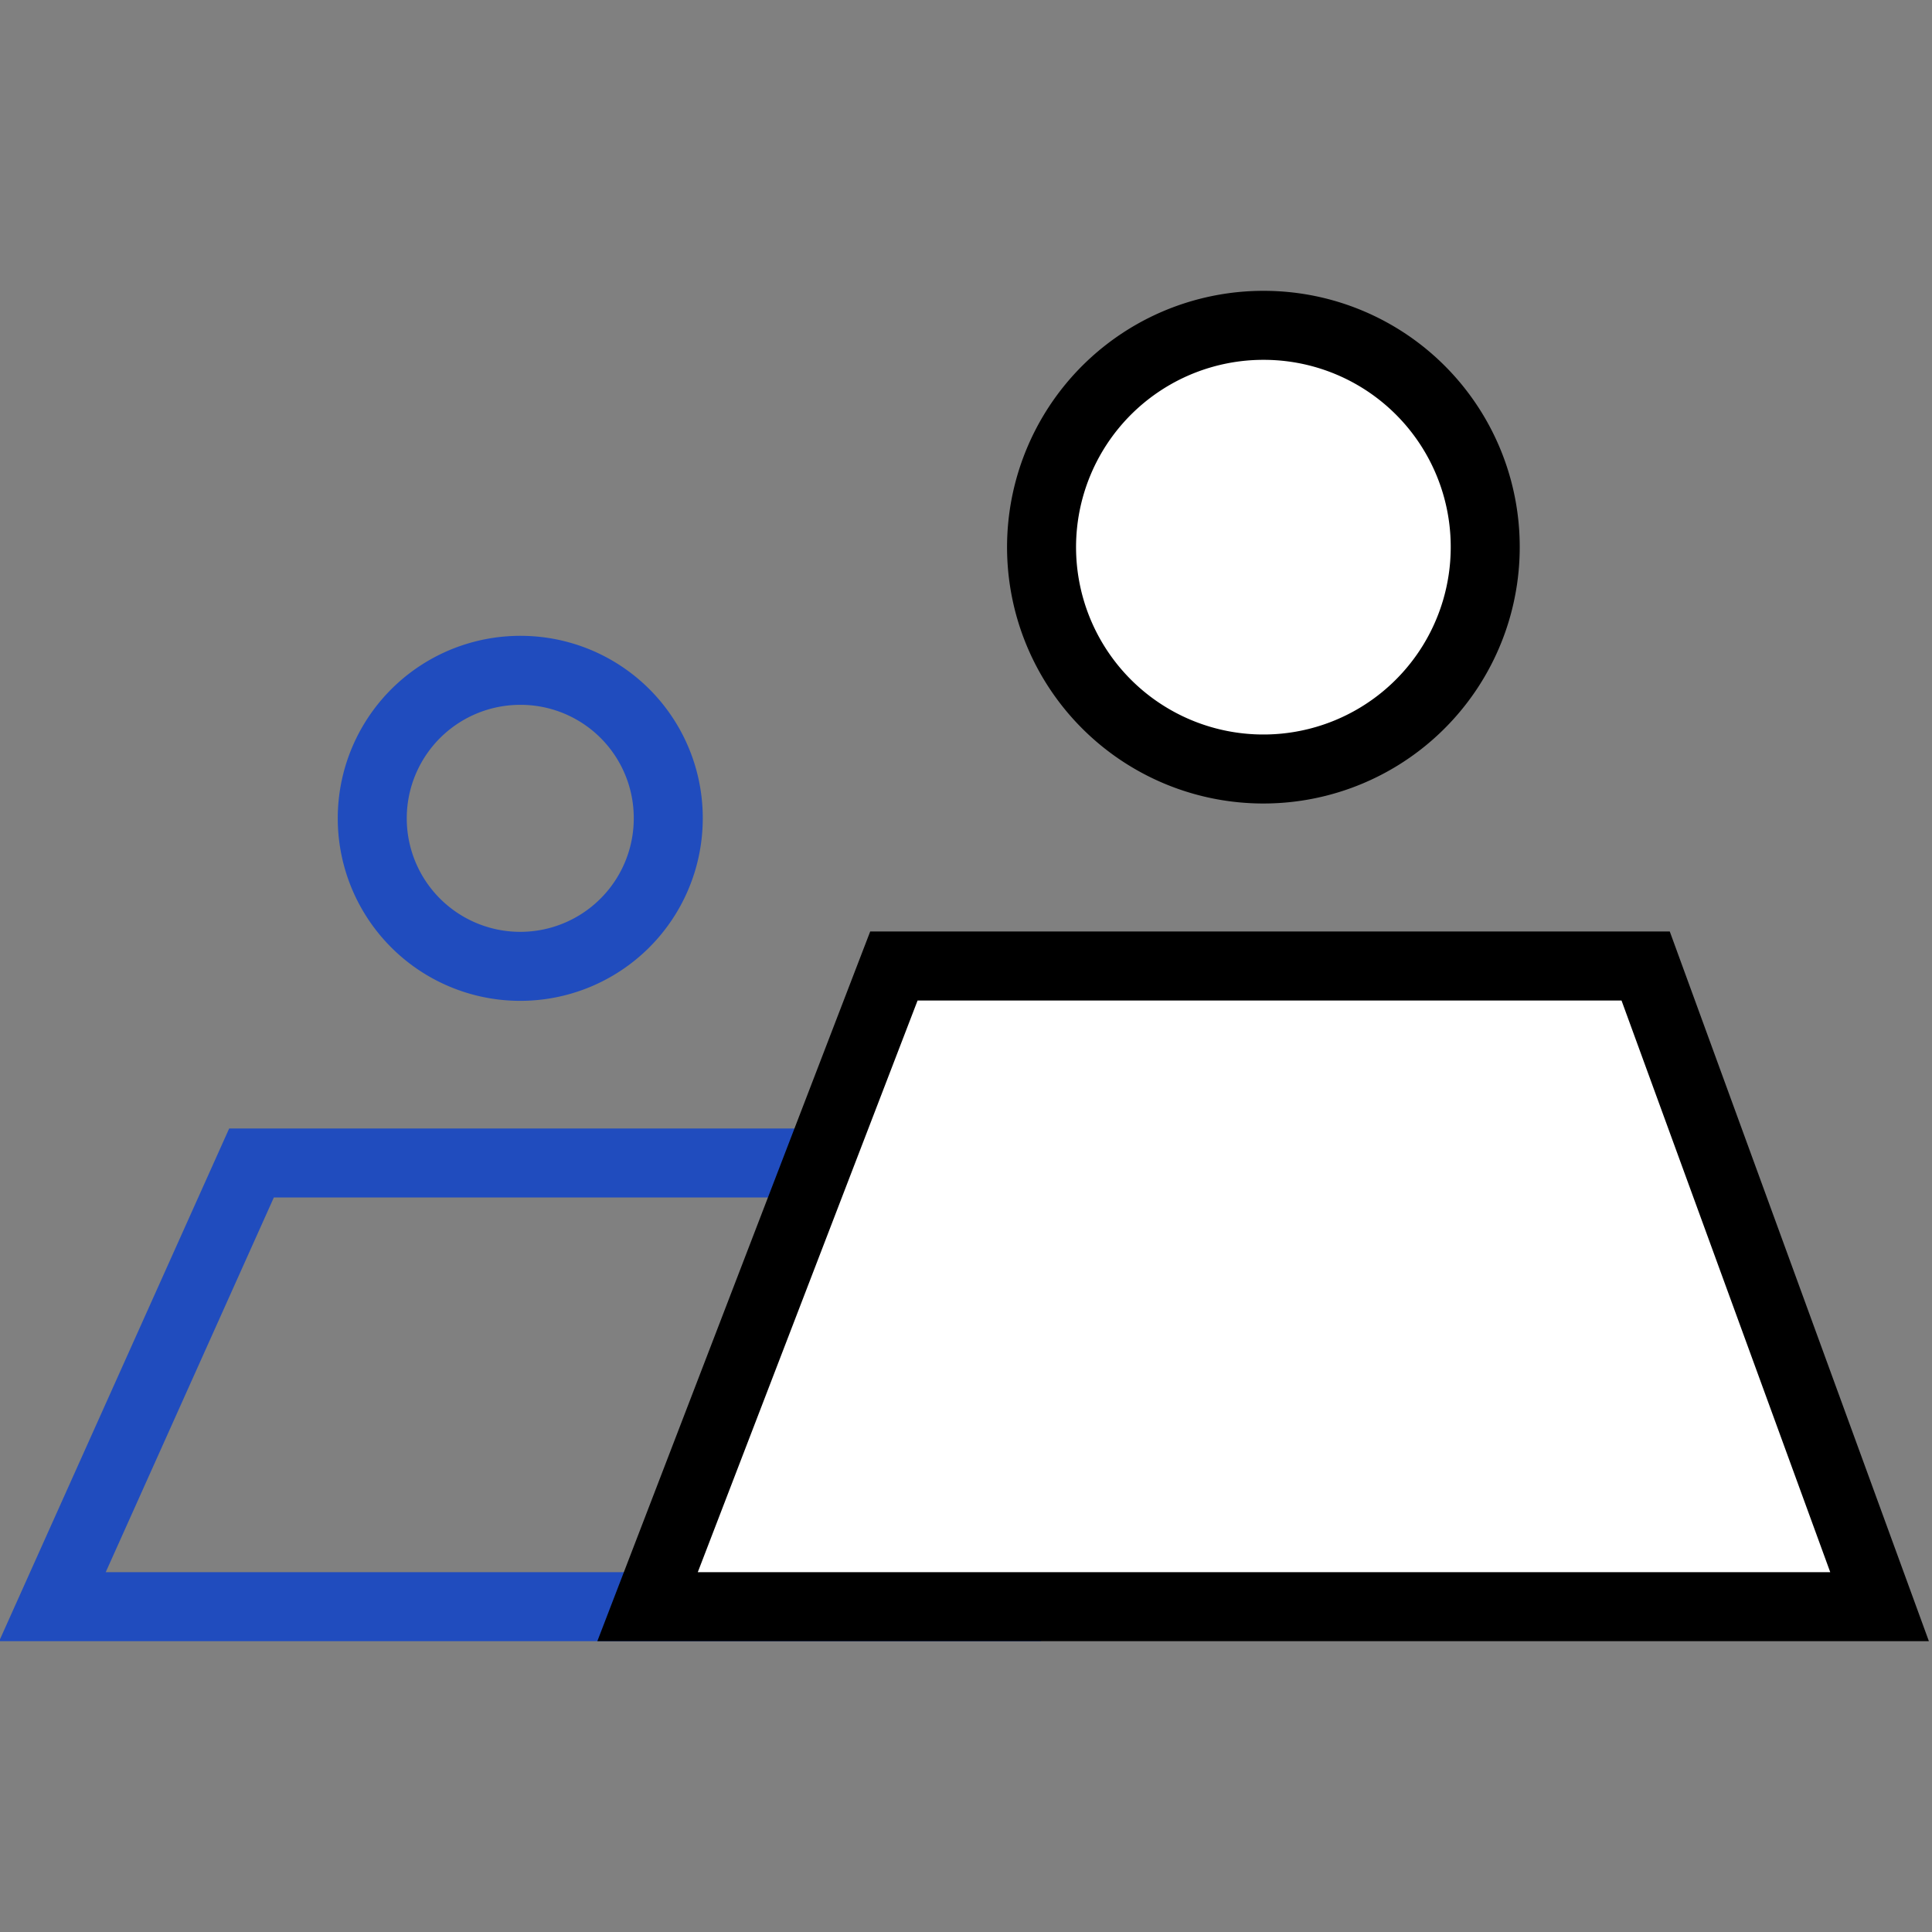
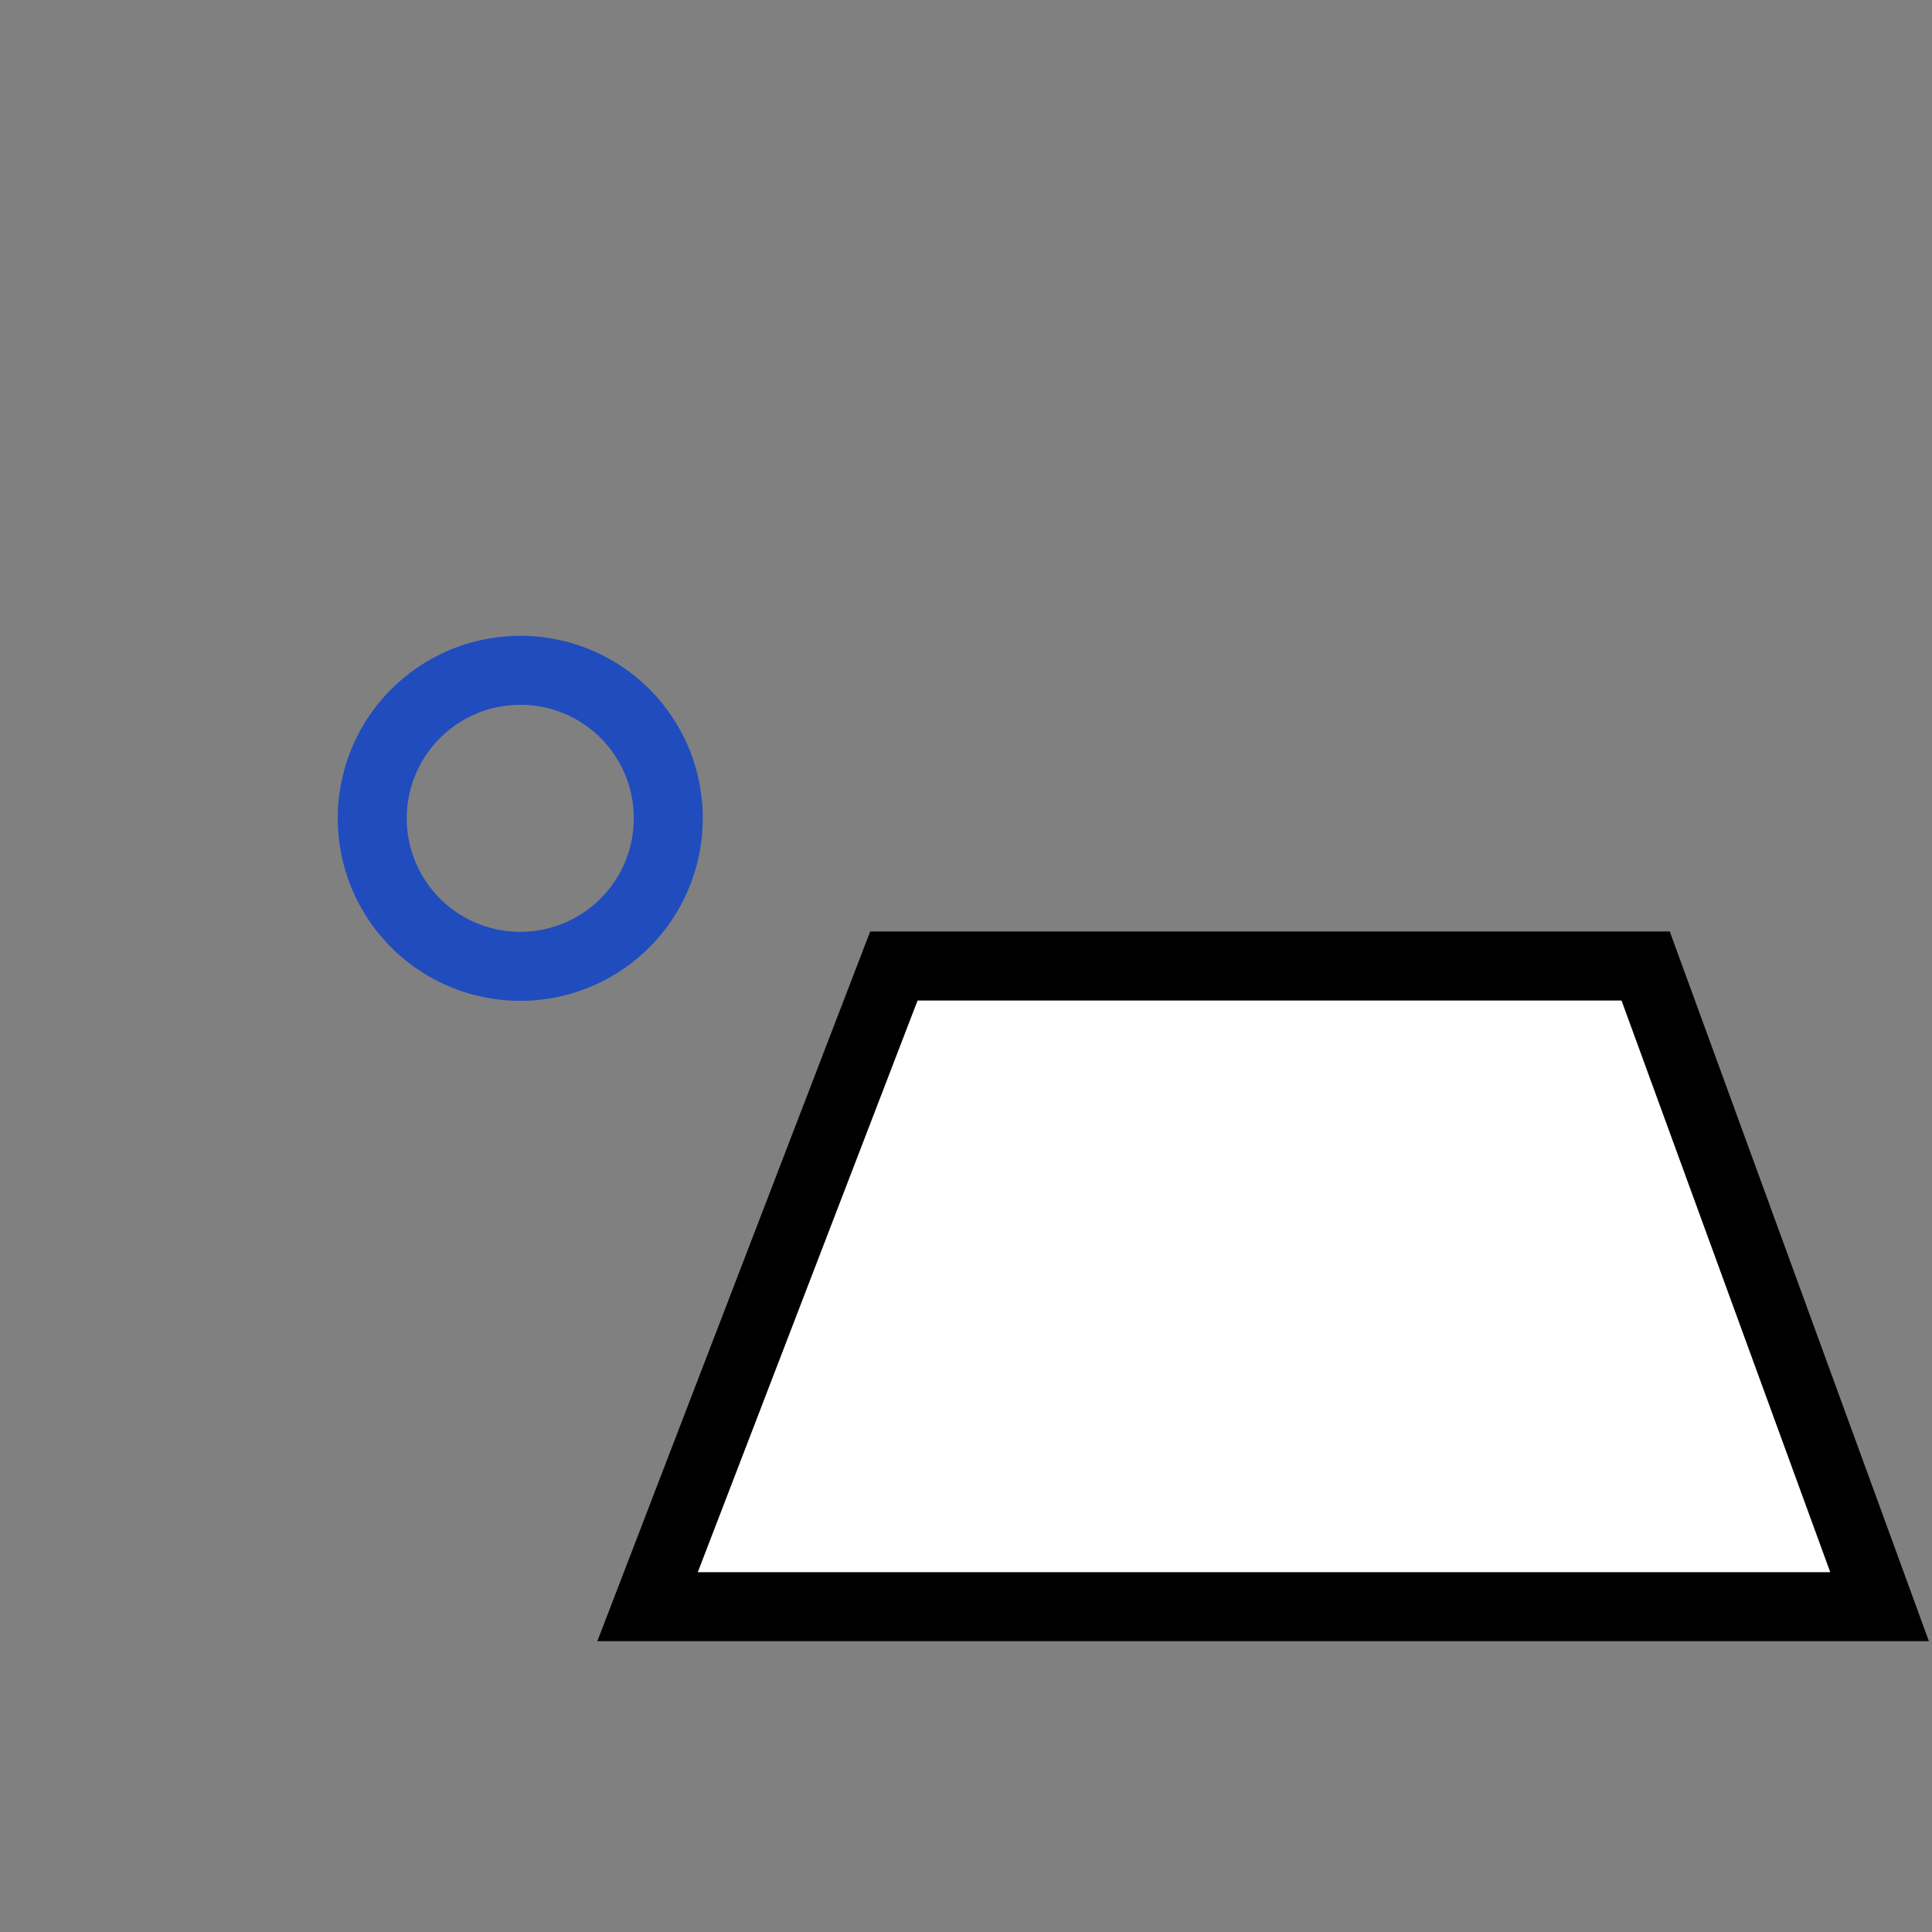
<svg xmlns="http://www.w3.org/2000/svg" id="b5793025-db07-429c-8979-9a5ef534dfab" data-name="圖層 1" viewBox="0 0 56 56">
  <rect x="0" y="0" width="56" height="56" fill="#808080" stroke="none" />
  <g id="a2c2908e-d110-453a-ab5c-75e43a008d15" data-name="Group-5-2">
    <path id="bc481edf-3a8d-46b2-915b-52794cd3ad4b" data-name="Stroke-1-25" d="M19.37,23.72a4.29,4.29,0,1,1-4.28-4.29A4.28,4.28,0,0,1,19.37,23.72Z" style="fill:none;stroke:#204cbe;stroke-miterlimit:10;stroke-width:2px" />
-     <path id="bd39f887-ecb3-411d-92f6-d6491710f1b3" data-name="Stroke-3-8" d="M15.52,46.57h-14L7.29,33.71H23.16l5.5,12.86Z" style="fill:none;stroke:#204cbe;stroke-miterlimit:10;stroke-width:2px" />
  </g>
-   <path id="b644ee22-ef71-46ab-a65c-288ed4f9386d" data-name="Stroke-1-26" d="M43.05,15.86a6.43,6.43,0,1,1-6.42-6.43A6.42,6.42,0,0,1,43.05,15.86Z" style="fill:#fff;stroke:#000;stroke-miterlimit:10;stroke-width:2px" />
  <path id="b85cbf3f-c59e-429b-9f2f-b085163c0827" data-name="Stroke-3-9" d="M37.2,46.57H18.77L25.91,28H47.7l6.78,18.57Z" style="fill:#fff;stroke:#000;stroke-miterlimit:10;stroke-width:2px" />
</svg>